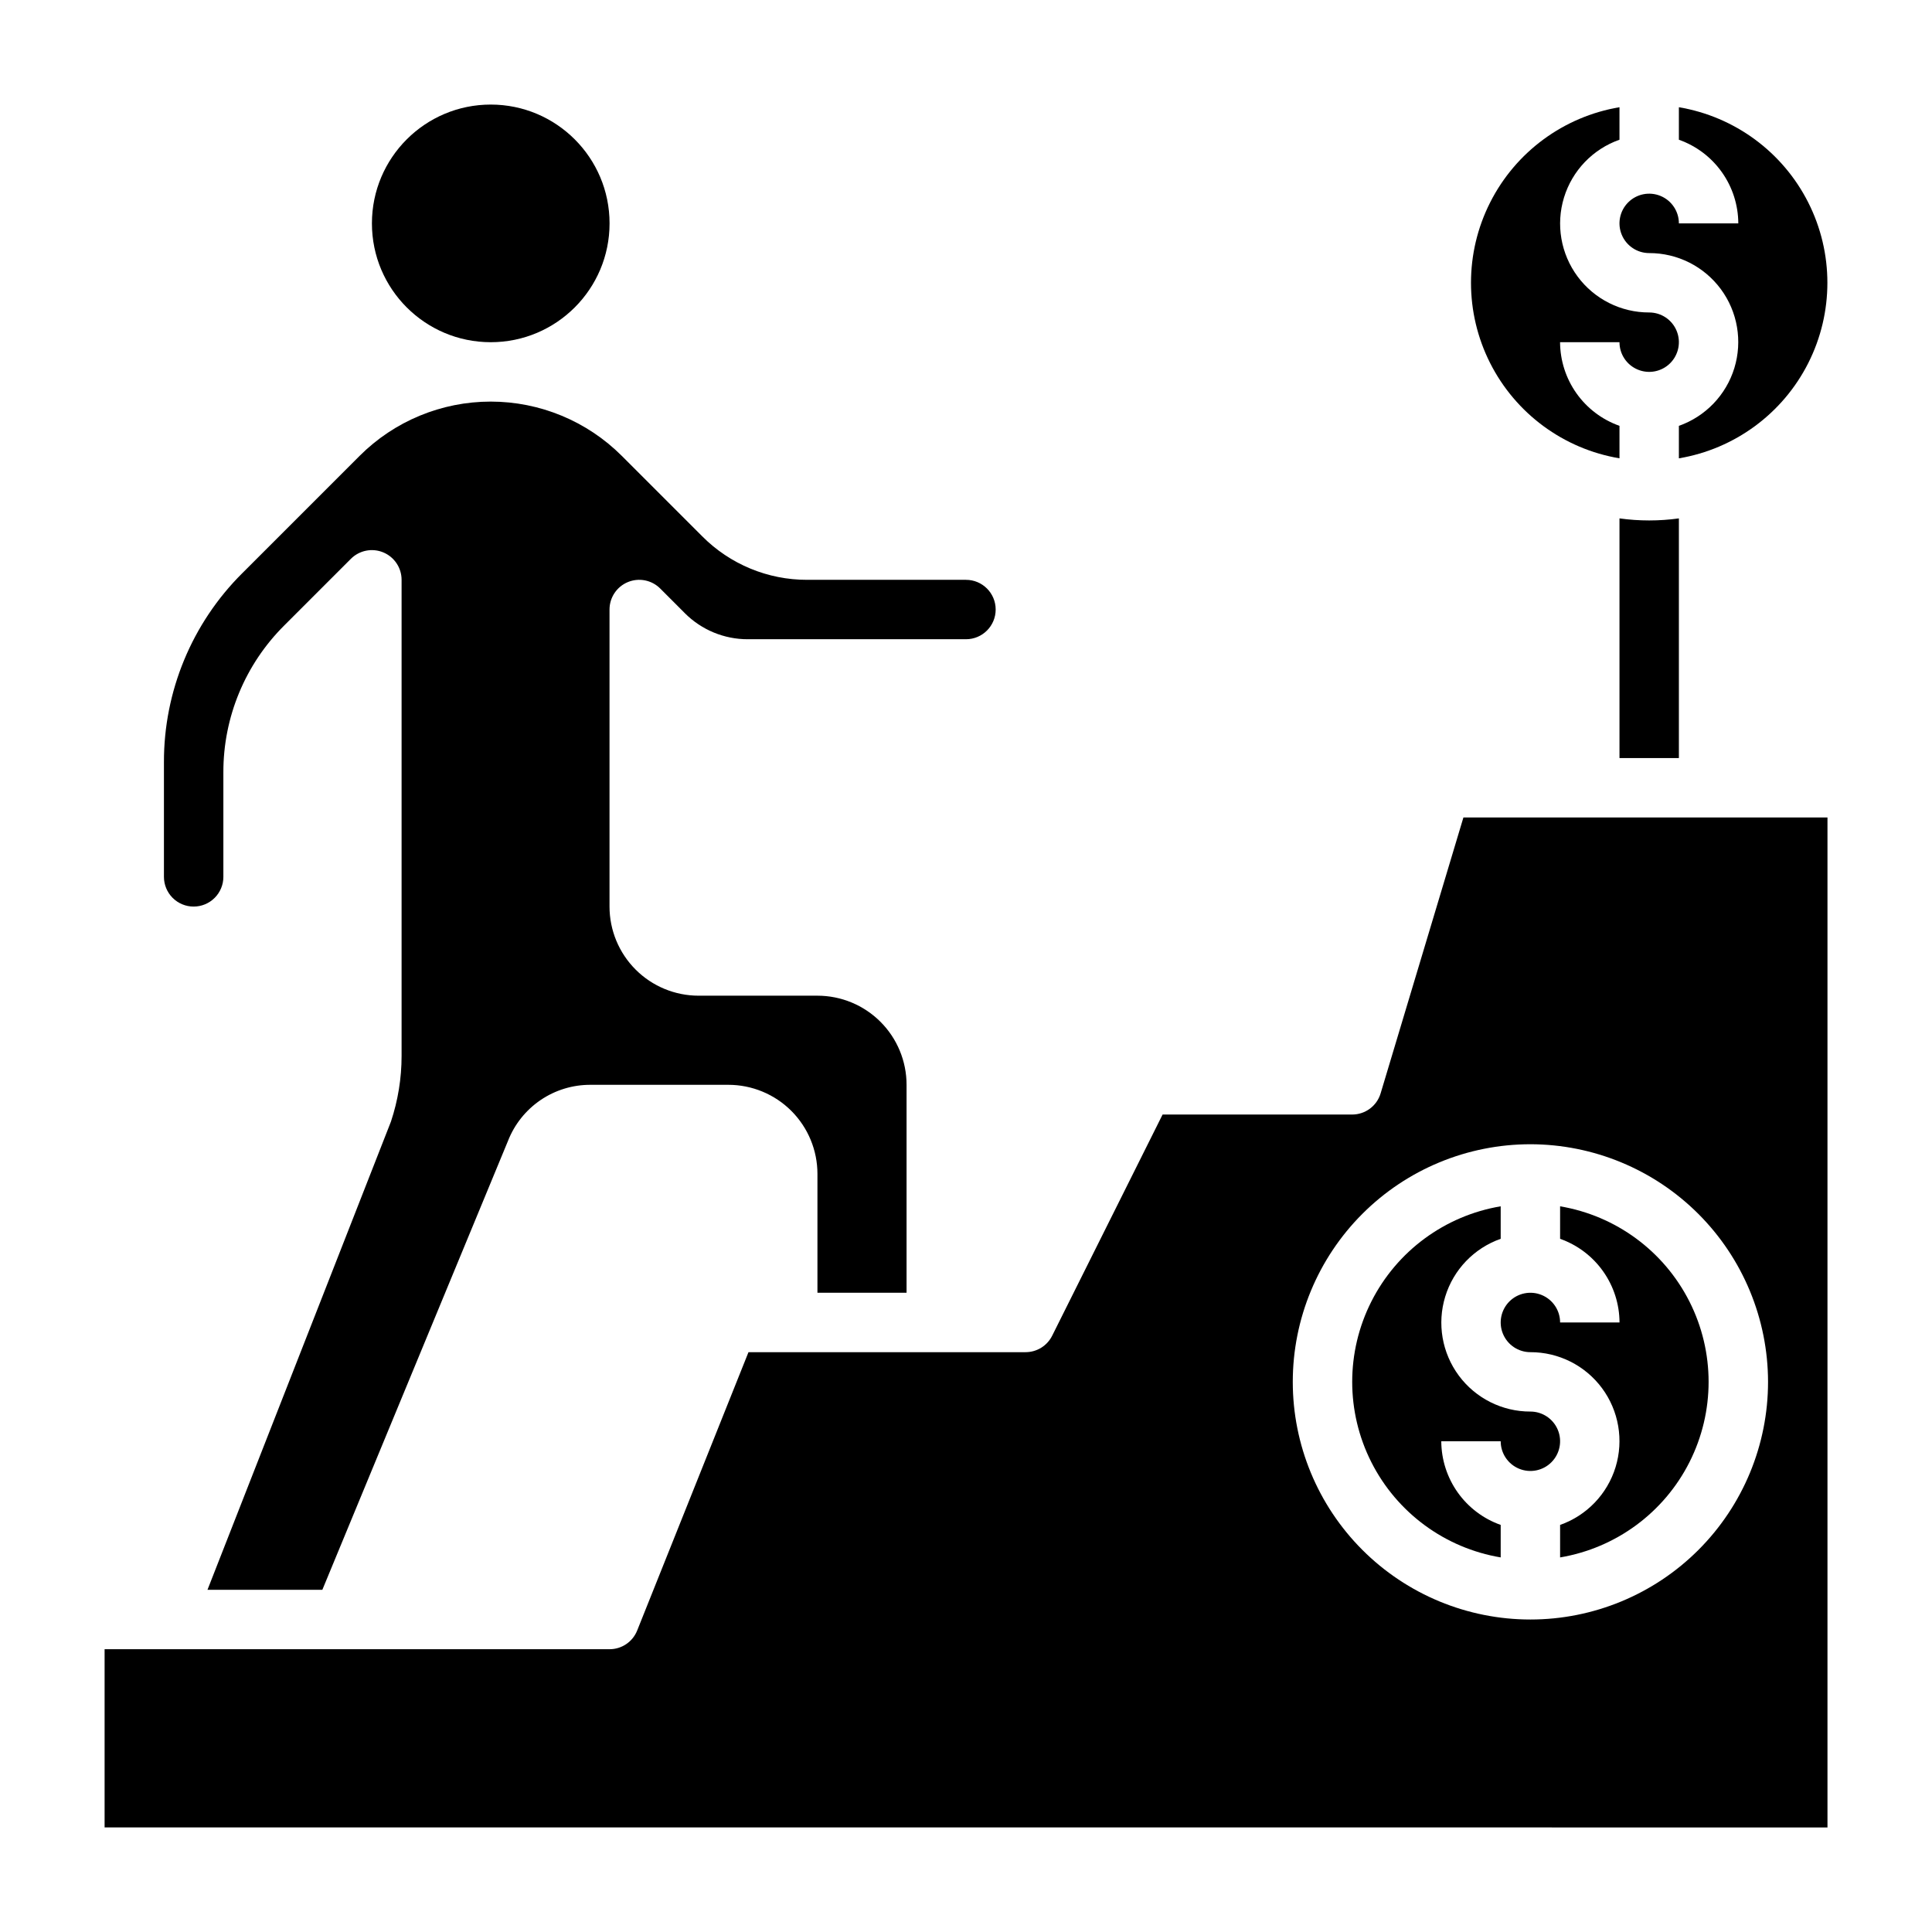
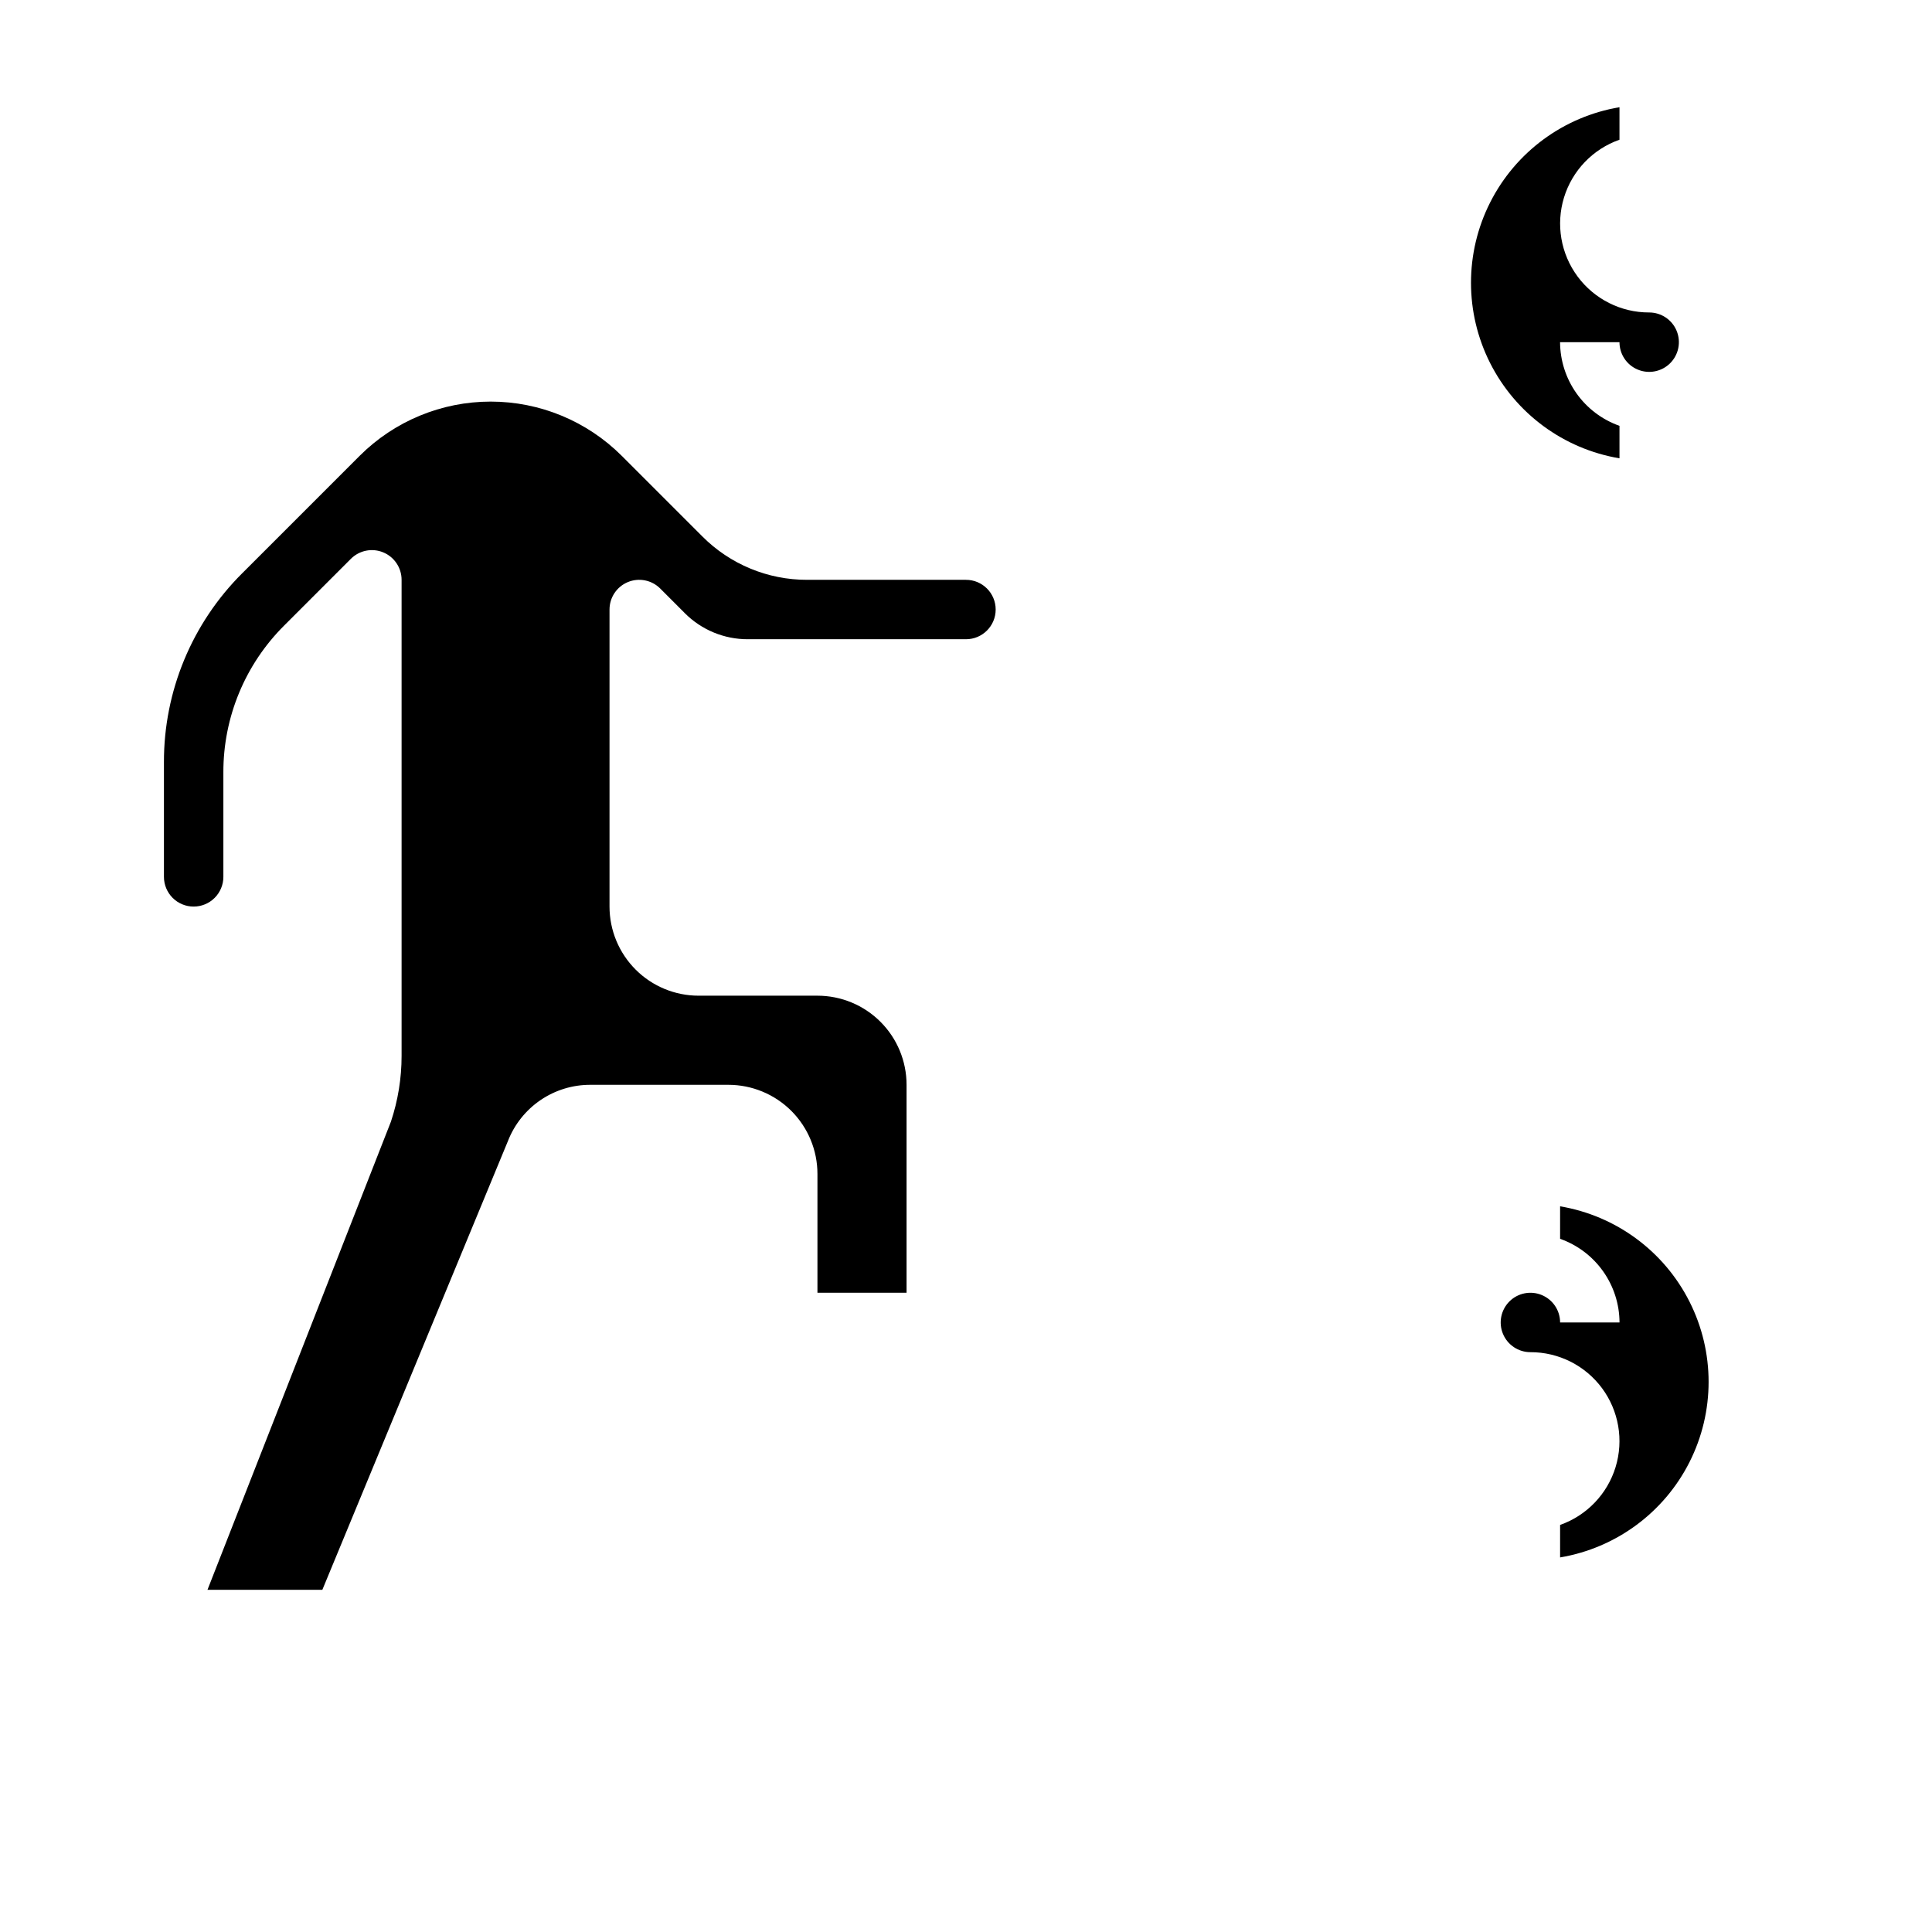
<svg xmlns="http://www.w3.org/2000/svg" fill="#000000" width="800px" height="800px" version="1.1" viewBox="144 144 512 512">
  <g>
-     <path d="m305.54 203.2c0 17.391-14.098 31.488-31.488 31.488s-31.488-14.098-31.488-31.488 14.098-31.488 31.488-31.488 31.488 14.098 31.488 31.488" />
-     <path d="m573.18 281.38v63.52h15.742v-63.52c-5.223 0.723-10.52 0.723-15.742 0z" />
    <path d="m573.18 265.46v-8.609c-4.59-1.625-8.566-4.625-11.383-8.594-2.816-3.969-4.34-8.707-4.363-13.574h15.746c0 3.184 1.918 6.055 4.859 7.269 2.941 1.219 6.328 0.547 8.578-1.703 2.25-2.254 2.926-5.641 1.707-8.582s-4.09-4.859-7.273-4.859c-7.481 0.016-14.52-3.523-18.973-9.531s-5.789-13.777-3.602-20.93c2.191-7.148 7.648-12.836 14.703-15.32v-8.613c-14.789 2.488-27.512 11.855-34.277 25.238s-6.766 29.188 0 42.57c6.766 13.383 19.488 22.754 34.277 25.238z" />
-     <path d="m581.05 211.07c7.481-0.016 14.523 3.523 18.977 9.531 4.453 6.012 5.785 13.777 3.598 20.93-2.191 7.152-7.648 12.836-14.703 15.324v8.609c14.789-2.484 27.516-11.855 34.281-25.238 6.766-13.383 6.766-29.188 0-42.57s-19.492-22.75-34.281-25.238v8.613c4.59 1.621 8.566 4.621 11.383 8.59 2.82 3.969 4.344 8.711 4.363 13.578h-15.746c0-3.184-1.918-6.055-4.859-7.273s-6.328-0.547-8.578 1.707c-2.25 2.25-2.926 5.637-1.707 8.578 1.219 2.941 4.09 4.859 7.273 4.859z" />
    <path d="m195.32 384.25c2.09 0 4.09-0.828 5.566-2.305 1.477-1.477 2.309-3.481 2.309-5.566v-27.672c-0.039-14.621 5.773-28.652 16.145-38.965l17.648-17.648c2.25-2.25 5.637-2.926 8.578-1.707 2.941 1.219 4.859 4.09 4.859 7.273v126.16c0.004 5.922-0.953 11.809-2.824 17.426l-48.617 124.07h30.441l49.184-118.93c1.719-4.414 4.734-8.199 8.656-10.863 3.918-2.66 8.551-4.066 13.289-4.035h36.465c6.262 0 12.27 2.488 16.699 6.914 4.426 4.43 6.914 10.438 6.914 16.699v31.488h23.617v-55.102c0-6.266-2.488-12.273-6.918-16.699-4.426-4.43-10.434-6.918-16.699-6.918h-31.488c-6.262 0-12.27-2.488-16.695-6.918-4.43-4.43-6.918-10.434-6.918-16.699v-78.719c0-3.184 1.918-6.055 4.859-7.273 2.941-1.219 6.324-0.543 8.578 1.707l6.519 6.527h-0.004c4.426 4.438 10.438 6.93 16.707 6.91h57.805c4.348 0 7.871-3.523 7.871-7.871s-3.523-7.871-7.871-7.871h-42.062c-10.445 0.027-20.469-4.125-27.836-11.535l-21.309-21.309c-9.215-9.215-21.715-14.391-34.746-14.391s-25.531 5.176-34.746 14.391l-31.094 31.094h-0.004c-13.324 13.262-20.797 31.297-20.75 50.098v30.371c0 2.086 0.832 4.09 2.305 5.566 1.477 1.477 3.481 2.305 5.566 2.305z" />
-     <path d="m509.88 433.75c-0.996 3.332-4.062 5.613-7.539 5.613h-50.242l-29.266 58.621c-1.34 2.684-4.086 4.371-7.086 4.356h-73.391l-29.504 73.777c-1.199 2.988-4.094 4.945-7.312 4.941h-133.82v47.23l456.58 0.004v-267.65h-96.48zm102.67 76.461c0 16.703-6.637 32.719-18.445 44.531-11.809 11.809-27.828 18.445-44.531 18.445s-32.719-6.637-44.531-18.445c-11.809-11.812-18.445-27.828-18.445-44.531s6.637-32.723 18.445-44.531c11.812-11.809 27.828-18.445 44.531-18.445 16.695 0.02 32.703 6.66 44.512 18.465 11.805 11.809 18.445 27.816 18.465 44.512z" />
-     <path d="m541.7 556.73v-8.613c-4.59-1.621-8.562-4.621-11.383-8.59-2.816-3.969-4.34-8.711-4.363-13.578h15.746c0 3.188 1.918 6.055 4.859 7.273 2.941 1.219 6.328 0.547 8.578-1.707 2.25-2.25 2.926-5.637 1.707-8.578s-4.09-4.859-7.273-4.859c-7.481 0.016-14.52-3.523-18.973-9.531-4.453-6.012-5.789-13.777-3.598-20.93 2.188-7.152 7.644-12.836 14.699-15.32v-8.613c-14.789 2.488-27.512 11.855-34.277 25.238s-6.766 29.188 0 42.57c6.766 13.383 19.488 22.75 34.277 25.238z" />
    <path d="m549.57 502.34c7.481-0.016 14.523 3.523 18.977 9.531 4.453 6.012 5.785 13.777 3.598 20.93-2.191 7.148-7.648 12.836-14.703 15.32v8.613c14.789-2.488 27.516-11.855 34.281-25.238 6.766-13.383 6.766-29.188 0-42.57s-19.492-22.75-34.281-25.238v8.613c4.59 1.621 8.566 4.621 11.383 8.59 2.82 3.969 4.344 8.711 4.363 13.574h-15.746c0-3.184-1.918-6.051-4.859-7.269s-6.324-0.547-8.578 1.703c-2.25 2.254-2.926 5.641-1.707 8.582 1.219 2.941 4.09 4.859 7.273 4.859z" />
  </g>
</svg>